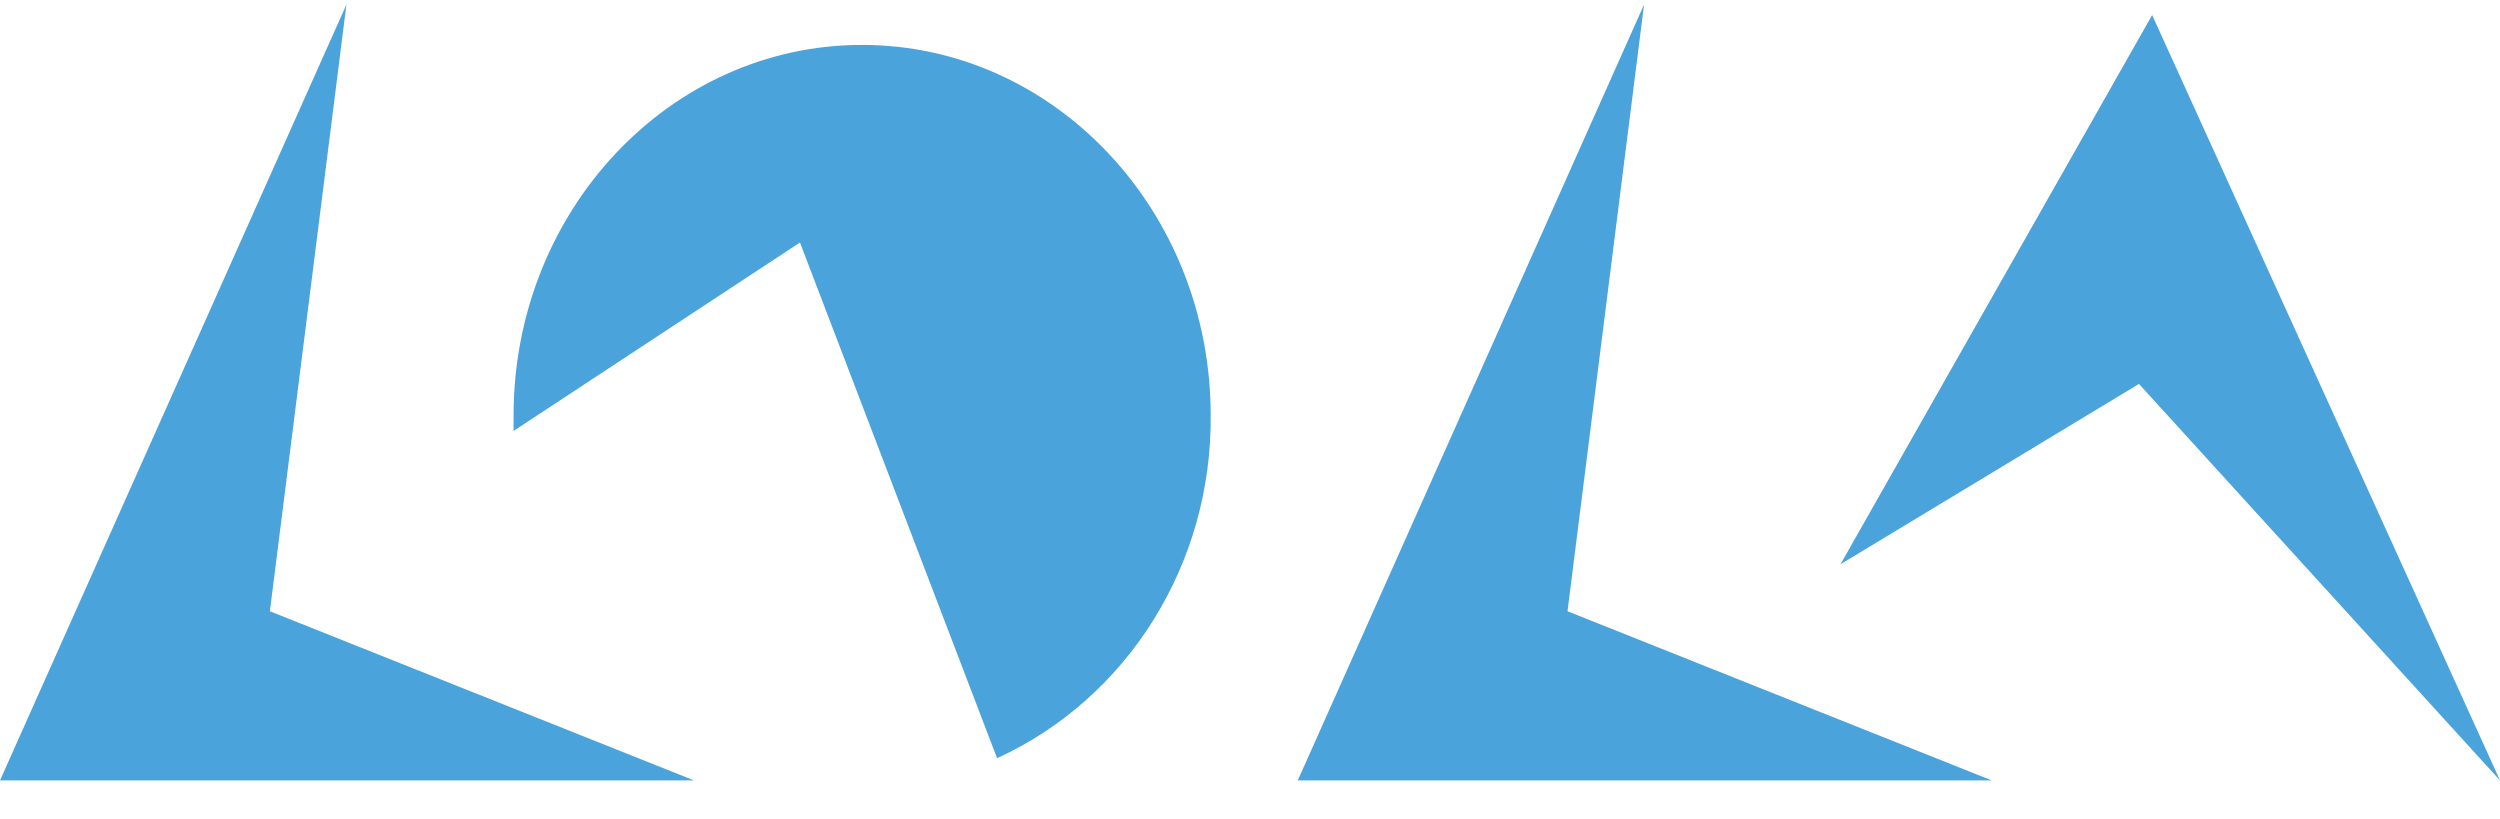
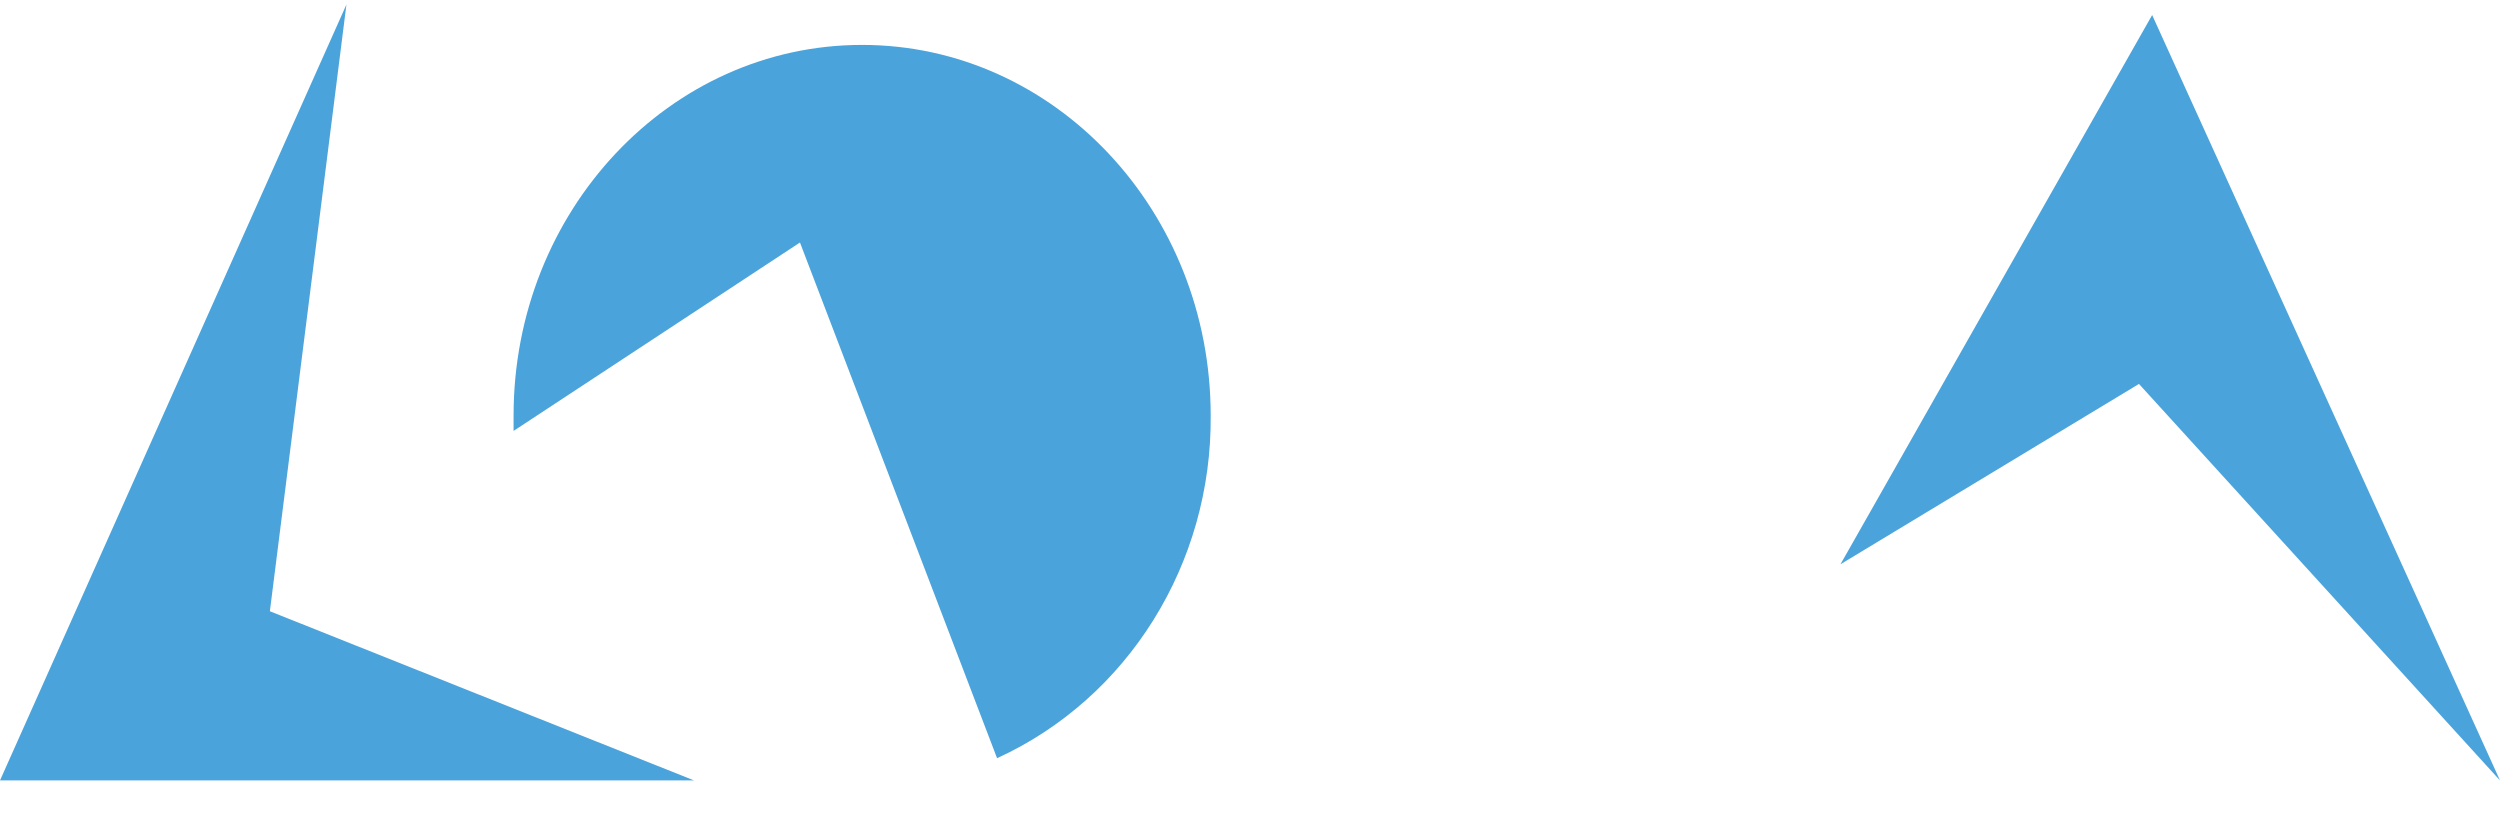
<svg xmlns="http://www.w3.org/2000/svg" width="58" height="19" viewBox="0 0 58 19" fill="none">
  <g clip-path="url(#clip0_8902_205)">
-     <path d="M38.142 0.106L30.108 18.106H46.209L36.366 14.181L38.142 0.106Z" fill="#4AA3DB" />
    <path d="M58 18.106L49.93 0.349L42.699 13.091L49.624 8.907L58 18.106Z" fill="#4AA3DB" />
    <path d="M28.088 9.641C28.088 4.892 24.464 1.042 20 1.042C15.536 1.042 11.915 4.892 11.915 9.641V9.997L18.559 5.626L23.132 17.59C26.17 16.201 28.118 13.076 28.088 9.641Z" fill="#4AA3DB" />
-     <path d="M8.037 0.106L0 18.106H16.101L6.261 14.181L8.037 0.106Z" fill="#4AA3DB" />
+     <path d="M8.037 0.106L0 18.106H16.101L6.261 14.181L8.037 0.106" fill="#4AA3DB" />
  </g>
  <defs>
    <clipPath id="clip0_8902_205">
      <rect width="58" height="18" fill="white" transform="translate(0 0.106)" />
    </clipPath>
  </defs>
</svg>